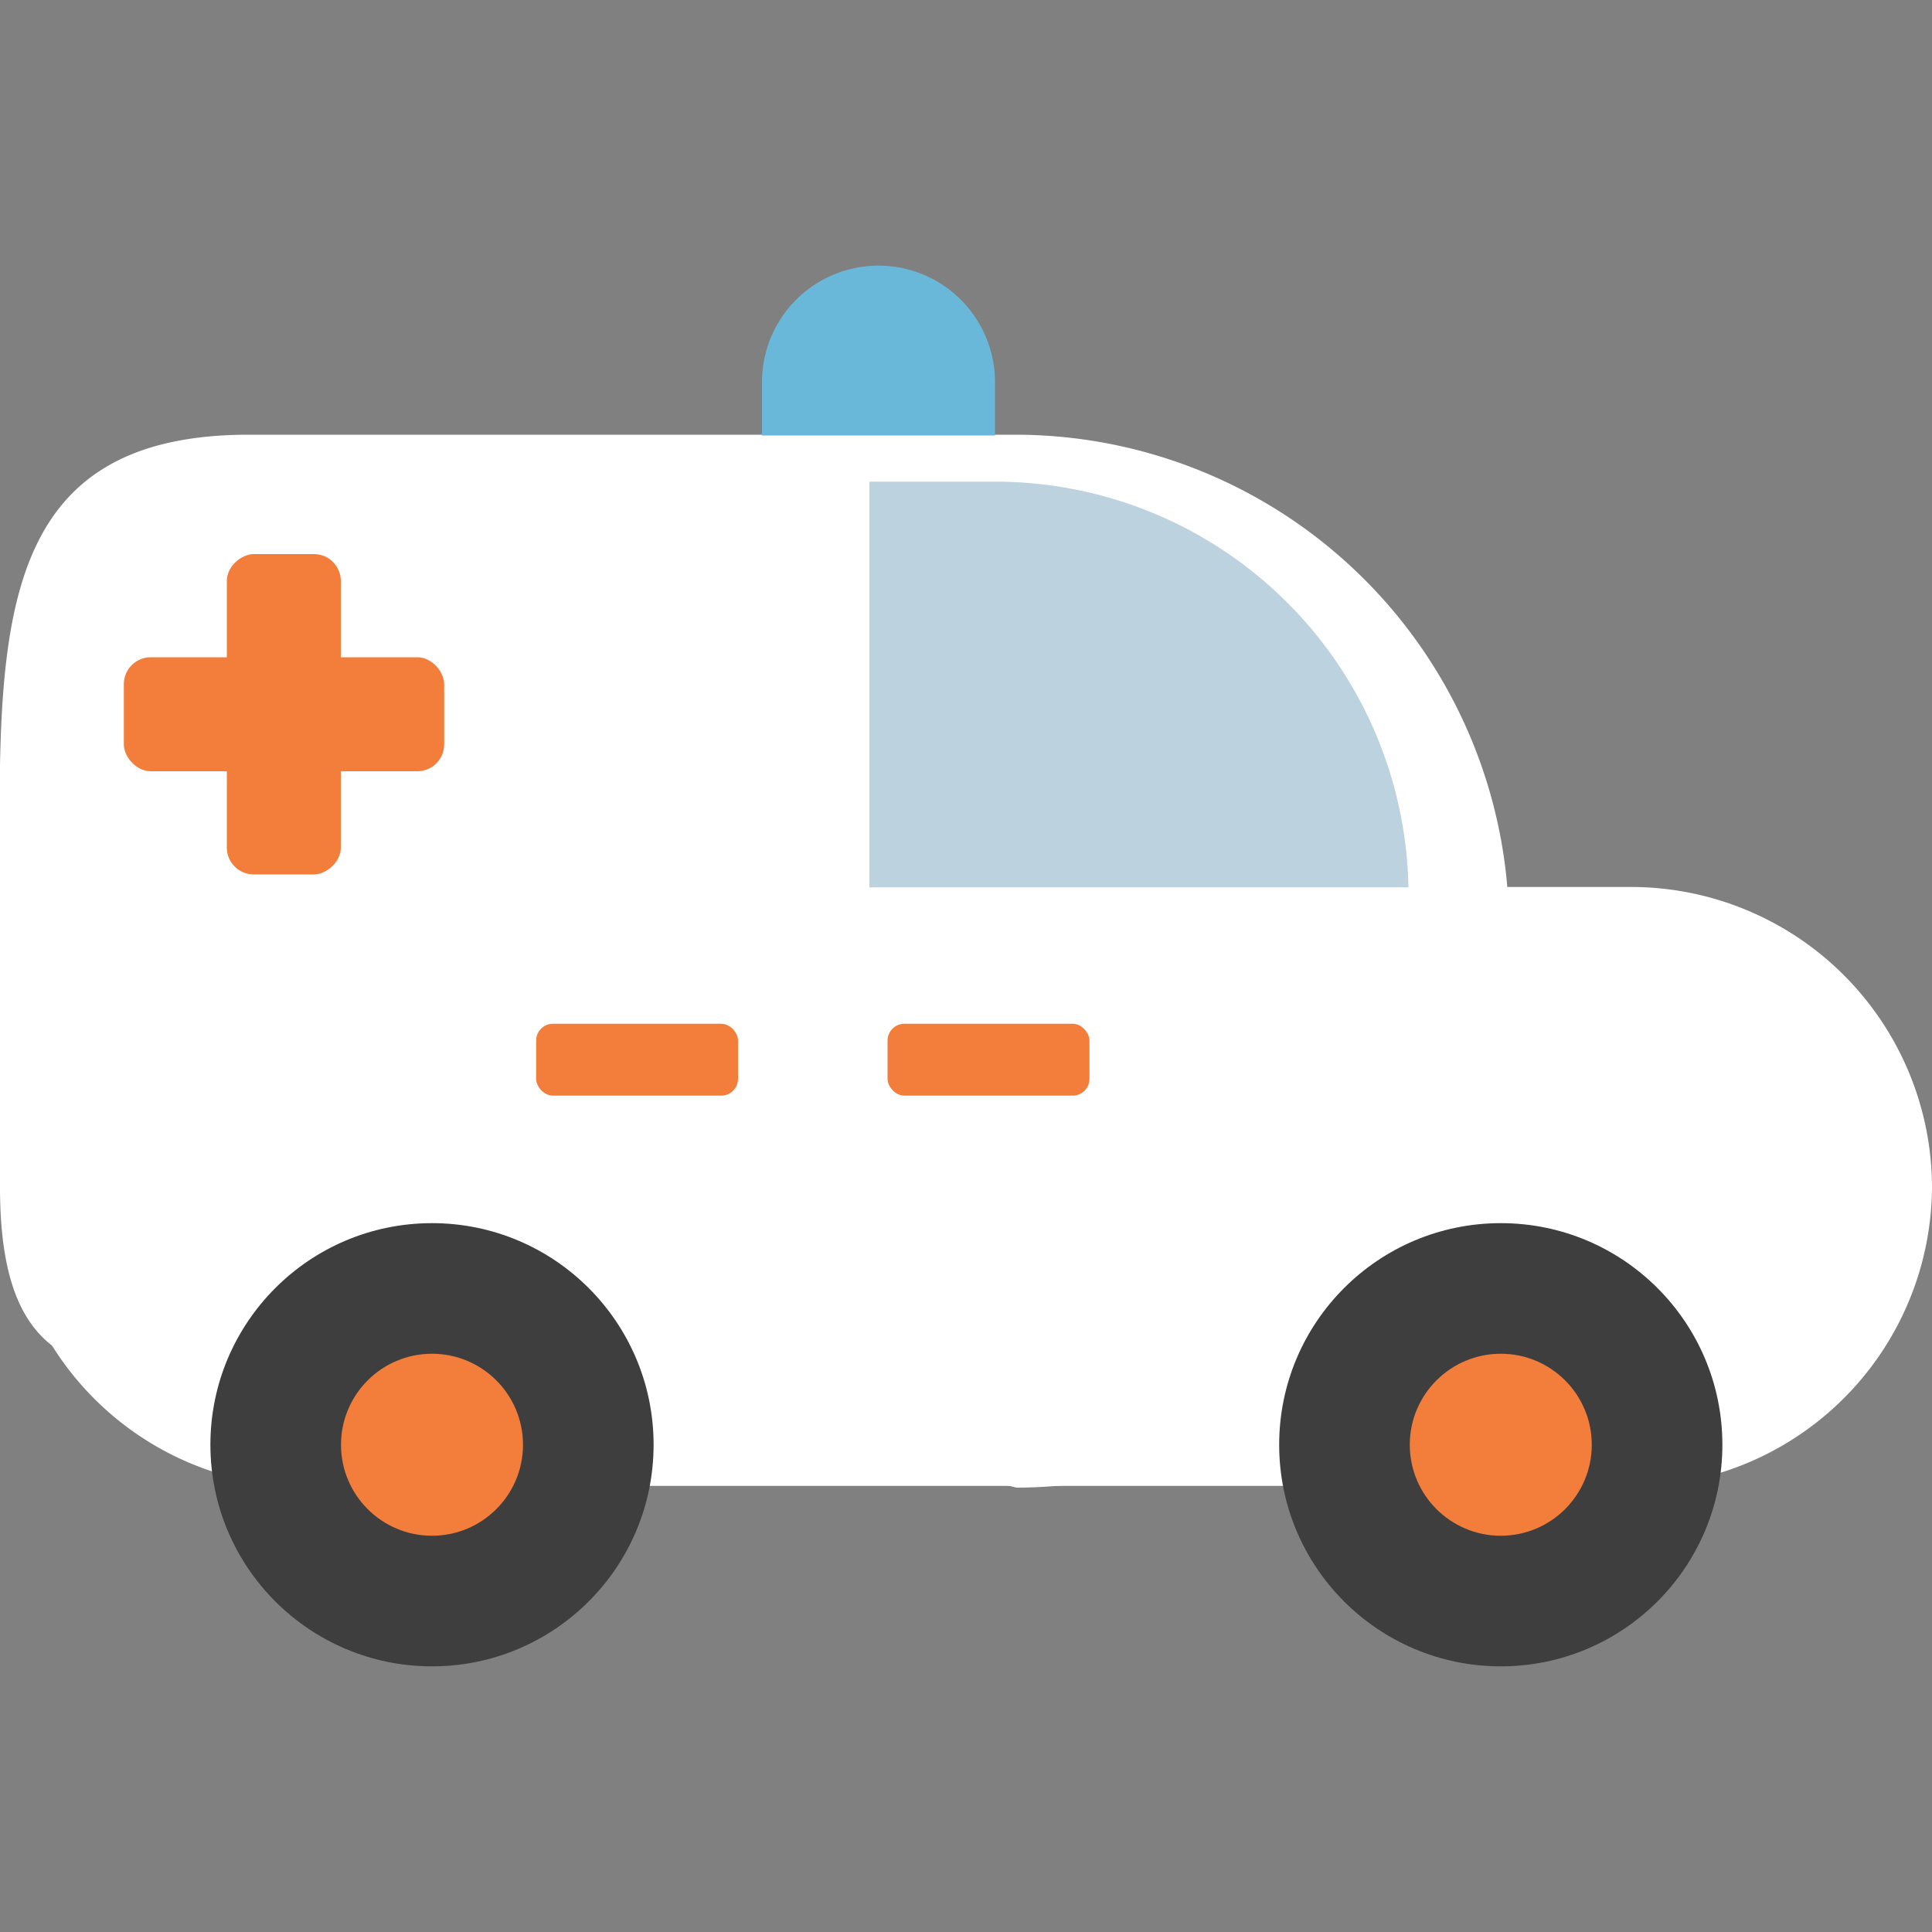
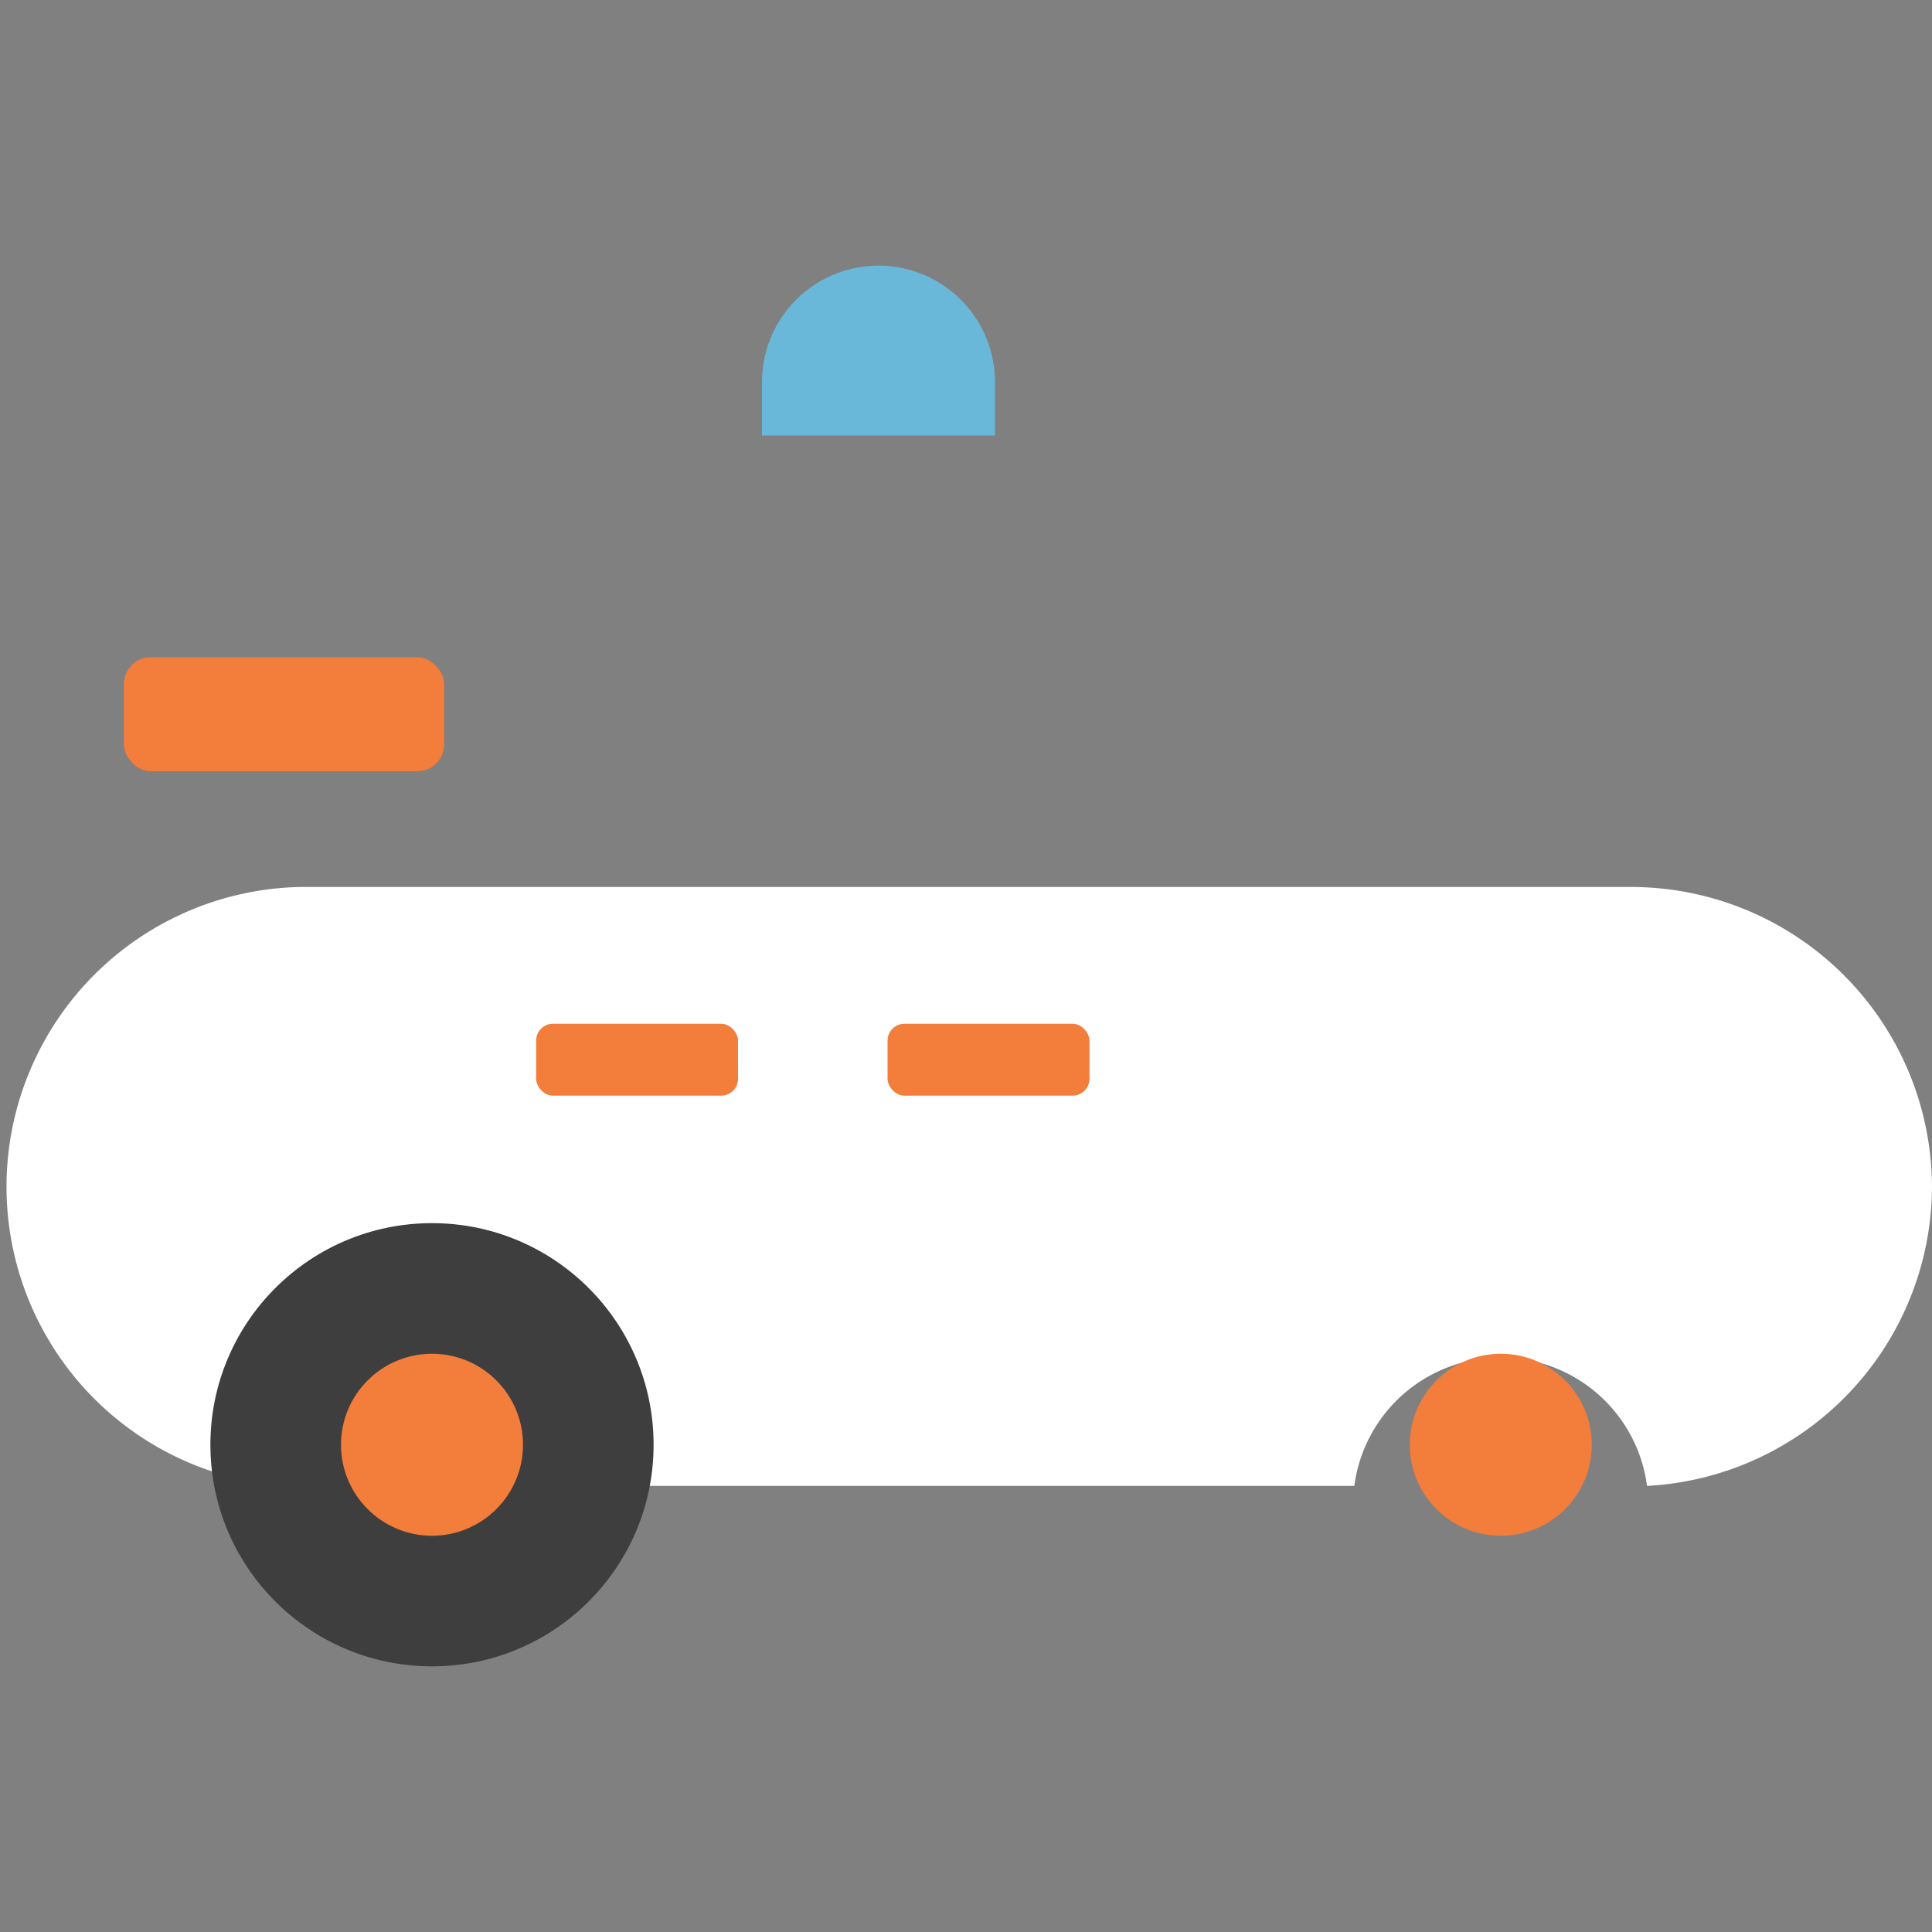
<svg xmlns="http://www.w3.org/2000/svg" id="Layer_1" data-name="Layer 1" viewBox="0 0 100 100">
  <rect x="0" y="0" width="100" height="100" fill="#808080" stroke="none" />
  <defs>
    <style>.cls-1{fill:#fff;}.cls-2{fill:#3e3e3f;}.cls-3{fill:#bcd2de;}.cls-4{fill:#f37d3b;}.cls-5{fill:#6ab8d9;}</style>
  </defs>
  <title>ambulance</title>
-   <path class="cls-1" d="M52.62,77,23.86,70.06C9.83,70.06,0,75.47,0,61.45V48c0-14-1.14-25.5,12.88-25.5H52.62A25.57,25.57,0,0,1,78.11,48v3.45A25.56,25.56,0,0,1,52.62,77Z" />
  <path class="cls-1" d="M100,61.45A15.58,15.58,0,0,0,84.46,45.91H15.54a15.52,15.52,0,0,0-.75,31,7.64,7.64,0,0,1,15.15,0H70.1a7.64,7.64,0,0,1,15.15,0A15.57,15.57,0,0,0,100,61.45Z" />
  <circle class="cls-2" cx="22.36" cy="74.78" r="11.47" />
-   <circle class="cls-2" cx="77.68" cy="74.78" r="11.47" />
-   <path class="cls-3" d="M51.57,24.93H45v21H72.9A21.4,21.4,0,0,0,51.57,24.93Z" />
  <rect class="cls-4" x="45.94" y="52.99" width="10.45" height="3.72" rx="0.87" ry="0.87" />
  <rect class="cls-4" x="27.75" y="52.99" width="10.45" height="3.72" rx="0.87" ry="0.87" />
-   <rect class="cls-4" x="6.4" y="34.02" width="16.58" height="5.9" rx="1.39" ry="1.39" transform="translate(51.66 22.28) rotate(90)" />
  <rect class="cls-4" x="6.4" y="34.02" width="16.58" height="5.9" rx="1.39" ry="1.39" transform="translate(29.39 73.94) rotate(-180)" />
  <circle class="cls-4" cx="22.36" cy="74.78" r="4.71" />
  <circle class="cls-4" cx="77.68" cy="74.78" r="4.71" />
  <path class="cls-5" d="M51.5,19.78a6,6,0,0,0-12.06,0v2.76H51.5Z" />
</svg>